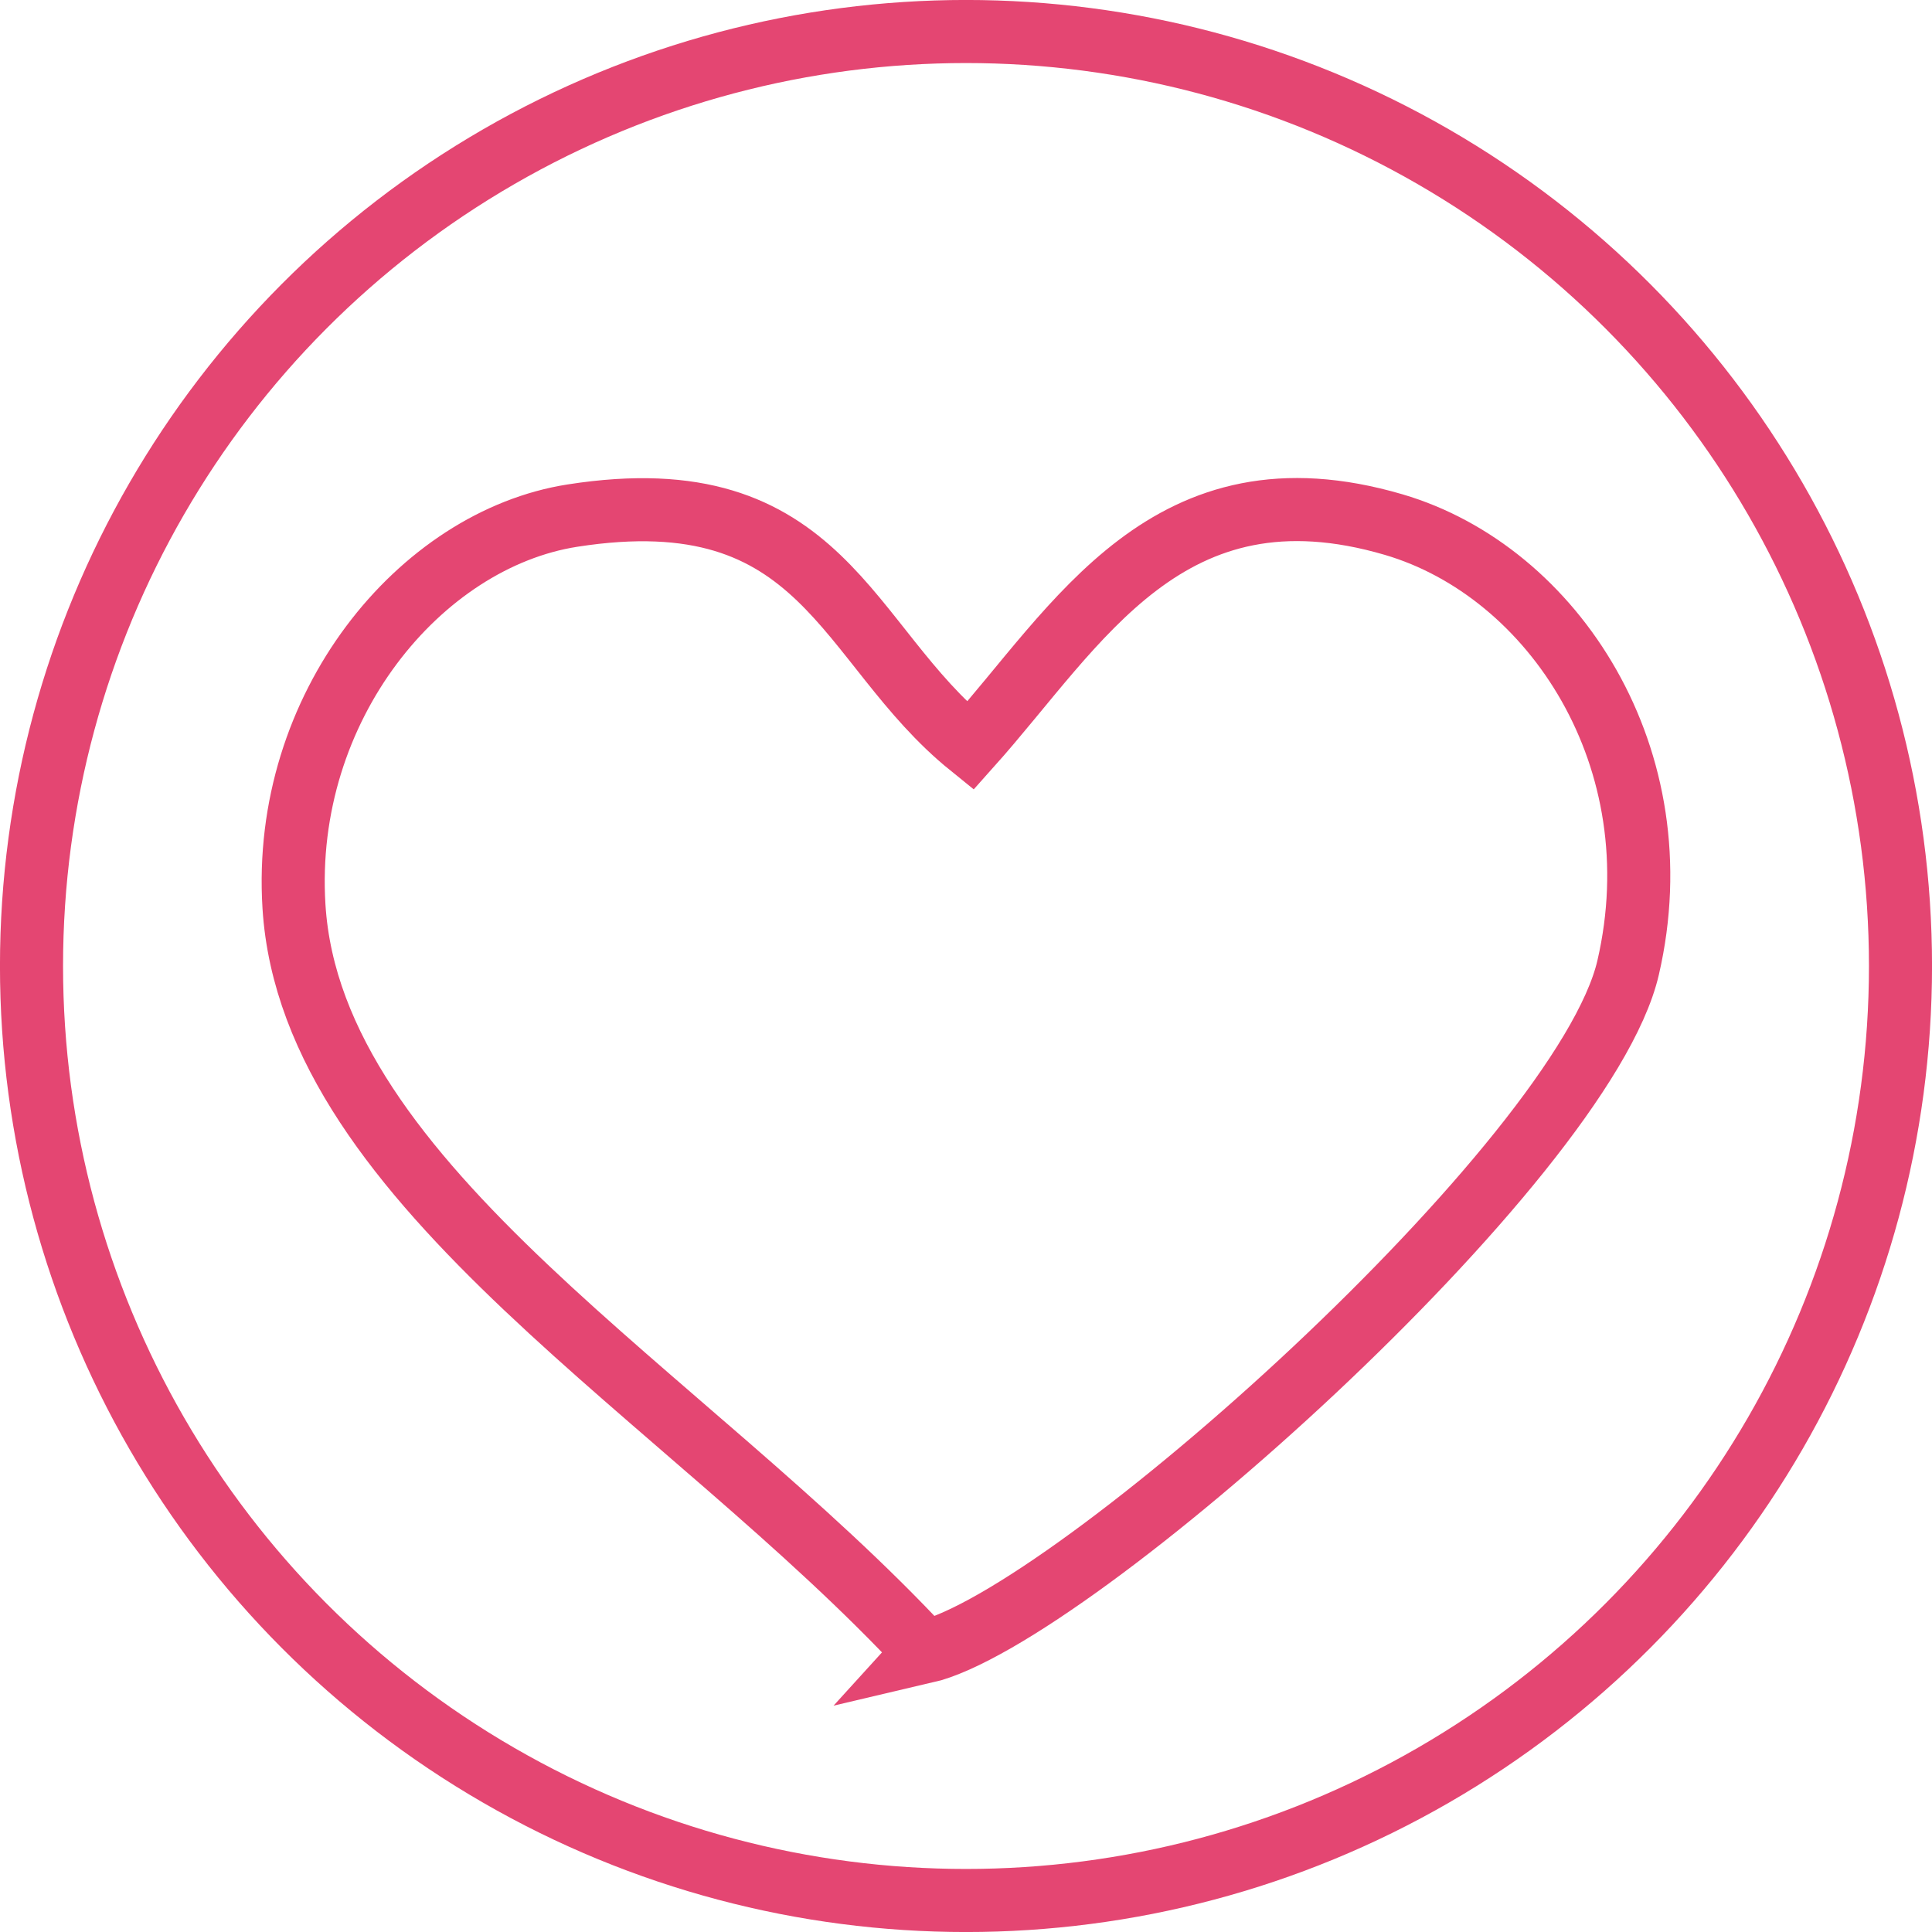
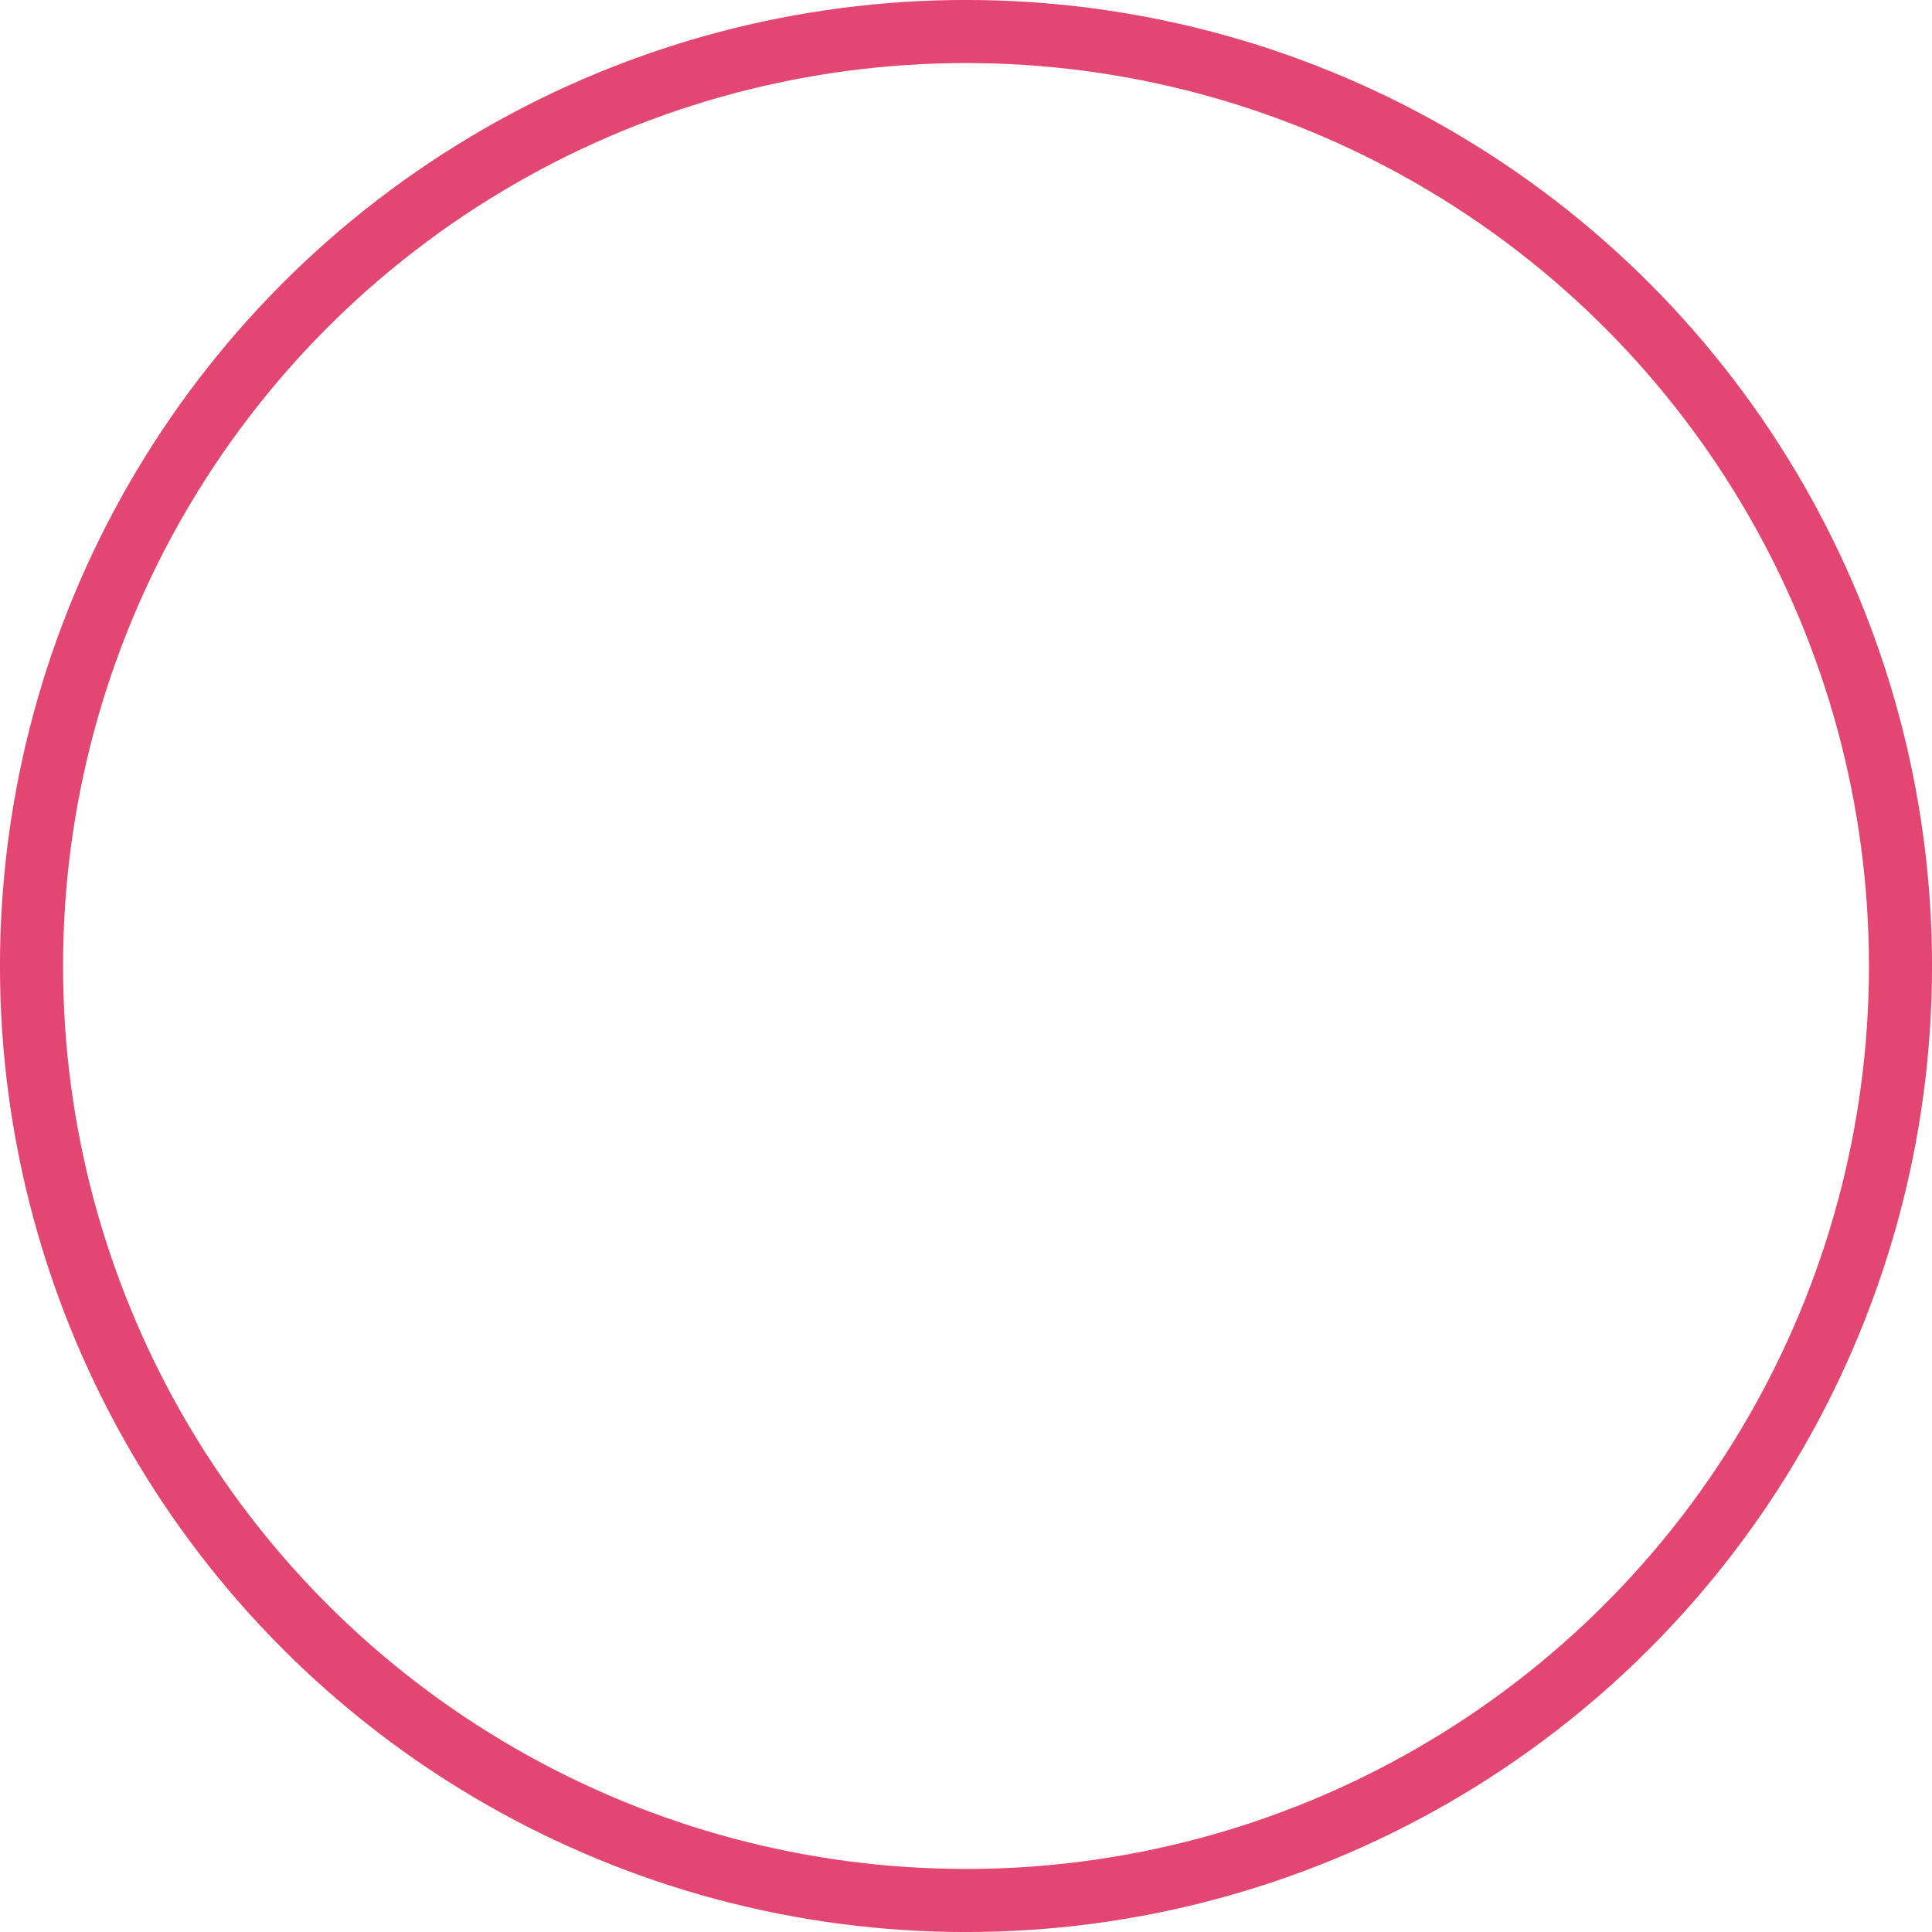
<svg xmlns="http://www.w3.org/2000/svg" xml:space="preserve" width="6.126mm" height="6.126mm" version="1.1" style="shape-rendering:geometricPrecision; text-rendering:geometricPrecision; image-rendering:optimizeQuality; fill-rule:evenodd; clip-rule:evenodd;margin:0px;" viewBox="0 0 602.8 602.8">
  <defs>
    <style type="text/css">
   
    .str0 {stroke:#E44672;stroke-width:19.68;stroke-miterlimit:22.926}
    .fil0 {fill:none}
   
  </style>
  </defs>
  <g id="Layer_x0020_1">
    <g id="_2071429184176">
-       <path class="fil0 str0" d="M288.61 515.42c-74.59,-80.4 -191.45,-145.03 -196.89,-232.63 -3.87,-62.25 39.38,-114.5 86.9,-121.92 78.74,-12.28 84.71,40.04 124.1,71.88 33.61,-37.58 61.62,-89.76 132.12,-69.07 49.93,14.67 88.24,73.13 73.14,138.27 -14.03,60.45 -173.59,202.81 -219.38,213.48zm14.12 -360.11c0,0 0,0 0,0z" />
      <circle class="fil0 str0" cx="301.4" cy="301.4" r="291.57" />
    </g>
  </g>
</svg>